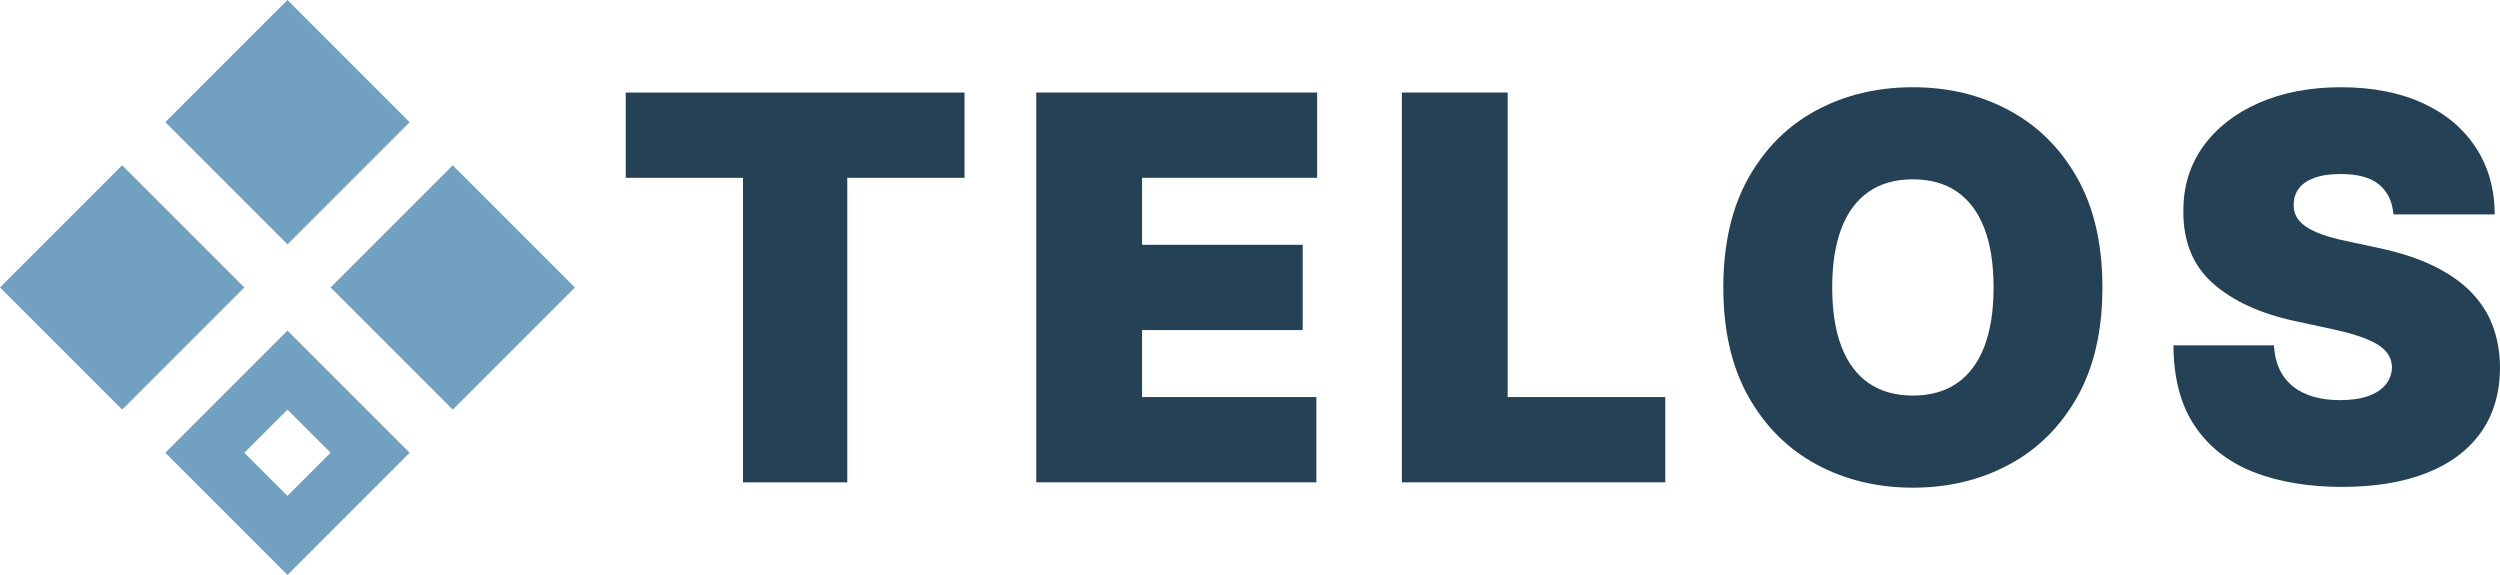
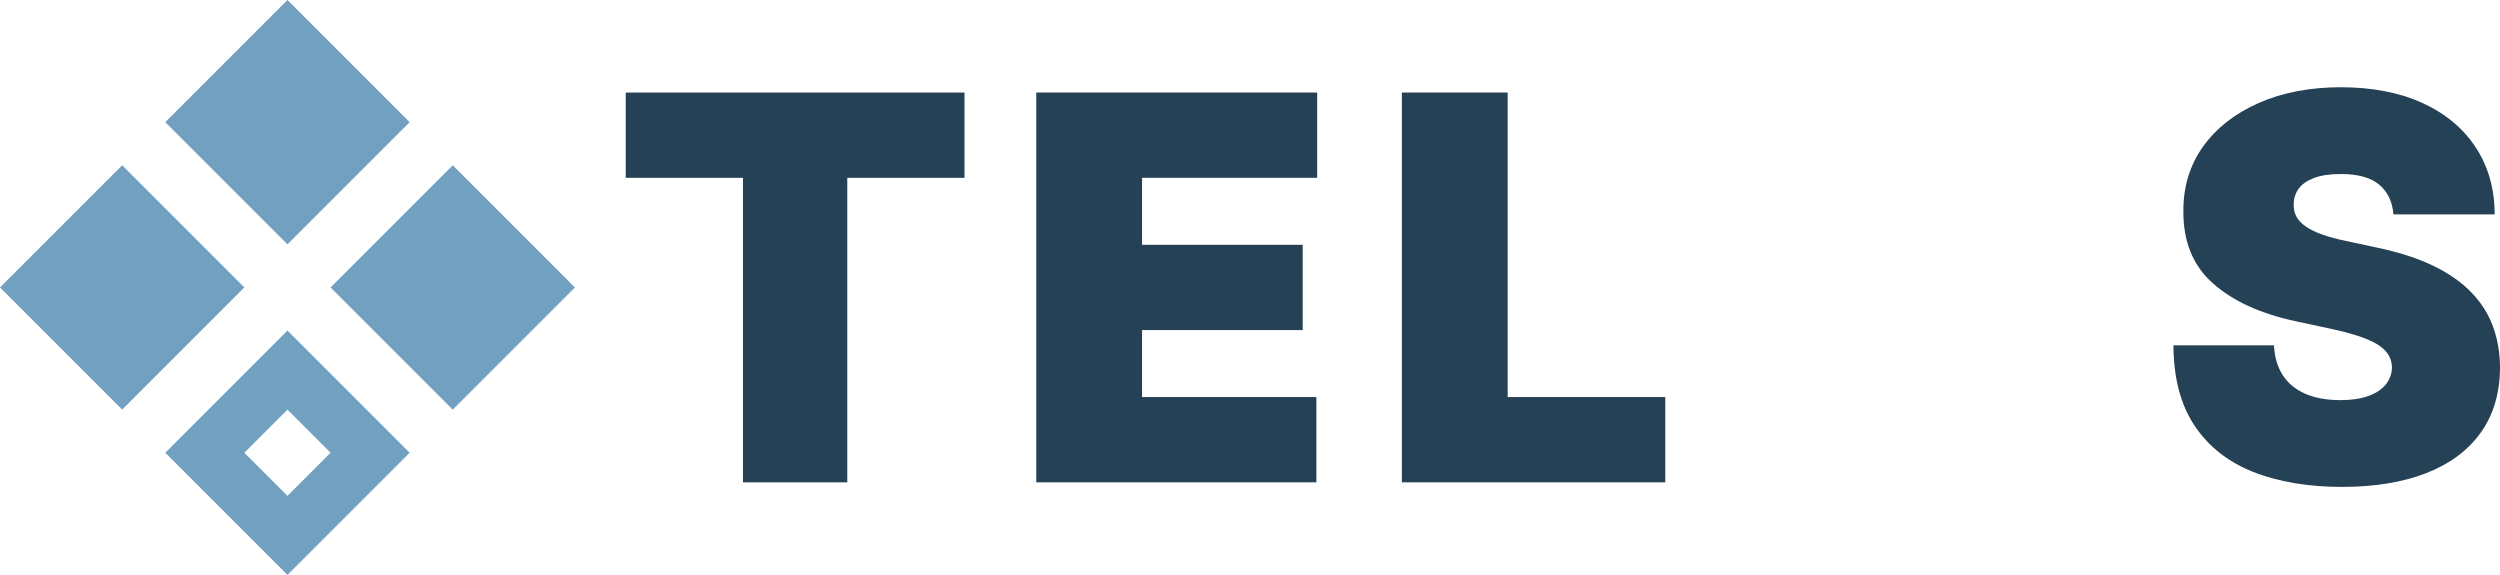
<svg xmlns="http://www.w3.org/2000/svg" id="Layer_2" data-name="Layer 2" viewBox="0 0 1130.61 260">
  <defs>
    <style>
      .cls-1 {
        fill: #72a0c1;
      }

      .cls-1, .cls-2 {
        stroke-width: 0px;
      }

      .cls-2 {
        fill: #254155;
      }
    </style>
  </defs>
  <g id="Layer_1-2" data-name="Layer 1">
    <g>
      <path class="cls-1" d="M74.75,204.75l55.25,55.25,55.25-55.25-55.25-55.25-55.25,55.25ZM149.5,204.75l-19.5,19.5-19.5-19.5,19.5-19.5,19.5,19.5Z" />
      <rect class="cls-1" x="165.68" y="90.93" width="78.14" height="78.14" transform="translate(-31.95 182.86) rotate(-45)" />
      <rect class="cls-1" x="90.93" y="16.18" width="78.14" height="78.14" transform="translate(-.99 108.11) rotate(-45)" />
      <rect class="cls-1" x="16.18" y="90.93" width="78.14" height="78.14" transform="translate(-75.74 77.14) rotate(-45)" />
    </g>
    <g>
      <path class="cls-2" d="M282.99,80.42v-38.56h153.21v38.56h-53.02v137.72h-47.17V80.42h-53.02Z" />
      <path class="cls-2" d="M468.64,218.14V41.86h127.04v38.56h-79.19v30.3h72.65v38.56h-72.65v30.3h78.84v38.56h-126.7Z" />
      <path class="cls-2" d="M633.98,218.14V41.86h47.86v137.72h71.27v38.56h-119.12Z" />
-       <path class="cls-2" d="M950.81,130c0,19.62-3.82,36.16-11.45,49.62-7.63,13.46-17.93,23.64-30.9,30.56-12.97,6.92-27.43,10.37-43.38,10.37s-30.57-3.49-43.51-10.46c-12.94-6.97-23.21-17.19-30.81-30.64-7.6-13.46-11.4-29.94-11.4-49.45s3.8-36.16,11.4-49.62c7.6-13.46,17.87-23.64,30.81-30.56,12.94-6.91,27.44-10.37,43.51-10.37s30.41,3.46,43.38,10.37c12.97,6.92,23.27,17.1,30.9,30.56,7.63,13.46,11.45,30,11.45,49.62ZM901.58,130c0-10.56-1.39-19.47-4.17-26.73-2.79-7.26-6.89-12.77-12.31-16.53-5.42-3.76-12.09-5.64-20.01-5.64s-14.59,1.88-20.01,5.64c-5.42,3.76-9.53,9.27-12.31,16.53-2.78,7.26-4.17,16.17-4.17,26.73s1.39,19.47,4.17,26.72c2.78,7.26,6.89,12.77,12.31,16.53,5.42,3.76,12.09,5.64,20.01,5.64s14.59-1.88,20.01-5.64c5.42-3.76,9.52-9.27,12.31-16.53,2.78-7.26,4.17-16.17,4.17-26.72Z" />
      <path class="cls-2" d="M1082.41,96.95c-.46-5.74-2.6-10.21-6.41-13.43-3.82-3.21-9.6-4.82-17.34-4.82-4.93,0-8.97.59-12.09,1.76-3.13,1.18-5.44,2.77-6.93,4.78-1.49,2.01-2.27,4.3-2.32,6.89-.11,2.12.27,4.03,1.16,5.72.89,1.69,2.31,3.21,4.26,4.56,1.95,1.35,4.45,2.57,7.49,3.66,3.04,1.09,6.66,2.07,10.85,2.93l14.46,3.1c9.75,2.07,18.1,4.79,25.05,8.18,6.94,3.39,12.62,7.36,17.04,11.92,4.42,4.56,7.67,9.68,9.77,15.36,2.09,5.68,3.17,11.88,3.23,18.59-.06,11.59-2.96,21.4-8.69,29.44-5.74,8.04-13.93,14.15-24.57,18.33-10.65,4.19-23.43,6.28-38.35,6.28s-28.68-2.27-40.07-6.8c-11.39-4.53-20.23-11.52-26.51-20.96-6.28-9.44-9.45-21.53-9.51-36.28h45.45c.29,5.4,1.64,9.93,4.05,13.6s5.81,6.45,10.2,8.35c4.39,1.89,9.63,2.84,15.71,2.84,5.11,0,9.38-.63,12.82-1.89,3.44-1.26,6.05-3.01,7.83-5.25,1.78-2.24,2.7-4.79,2.76-7.66-.06-2.7-.93-5.06-2.63-7.1-1.69-2.04-4.46-3.87-8.31-5.51-3.84-1.64-9.04-3.17-15.58-4.6l-17.56-3.79c-15.61-3.39-27.9-9.05-36.88-17-8.98-7.95-13.44-18.81-13.38-32.58-.06-11.19,2.94-20.99,8.99-29.39,6.05-8.4,14.46-14.96,25.22-19.67,10.76-4.7,23.11-7.06,37.05-7.06s26.54,2.38,36.93,7.15c10.39,4.76,18.4,11.46,24.06,20.1,5.65,8.64,8.51,18.72,8.56,30.25h-45.79Z" />
    </g>
  </g>
</svg>